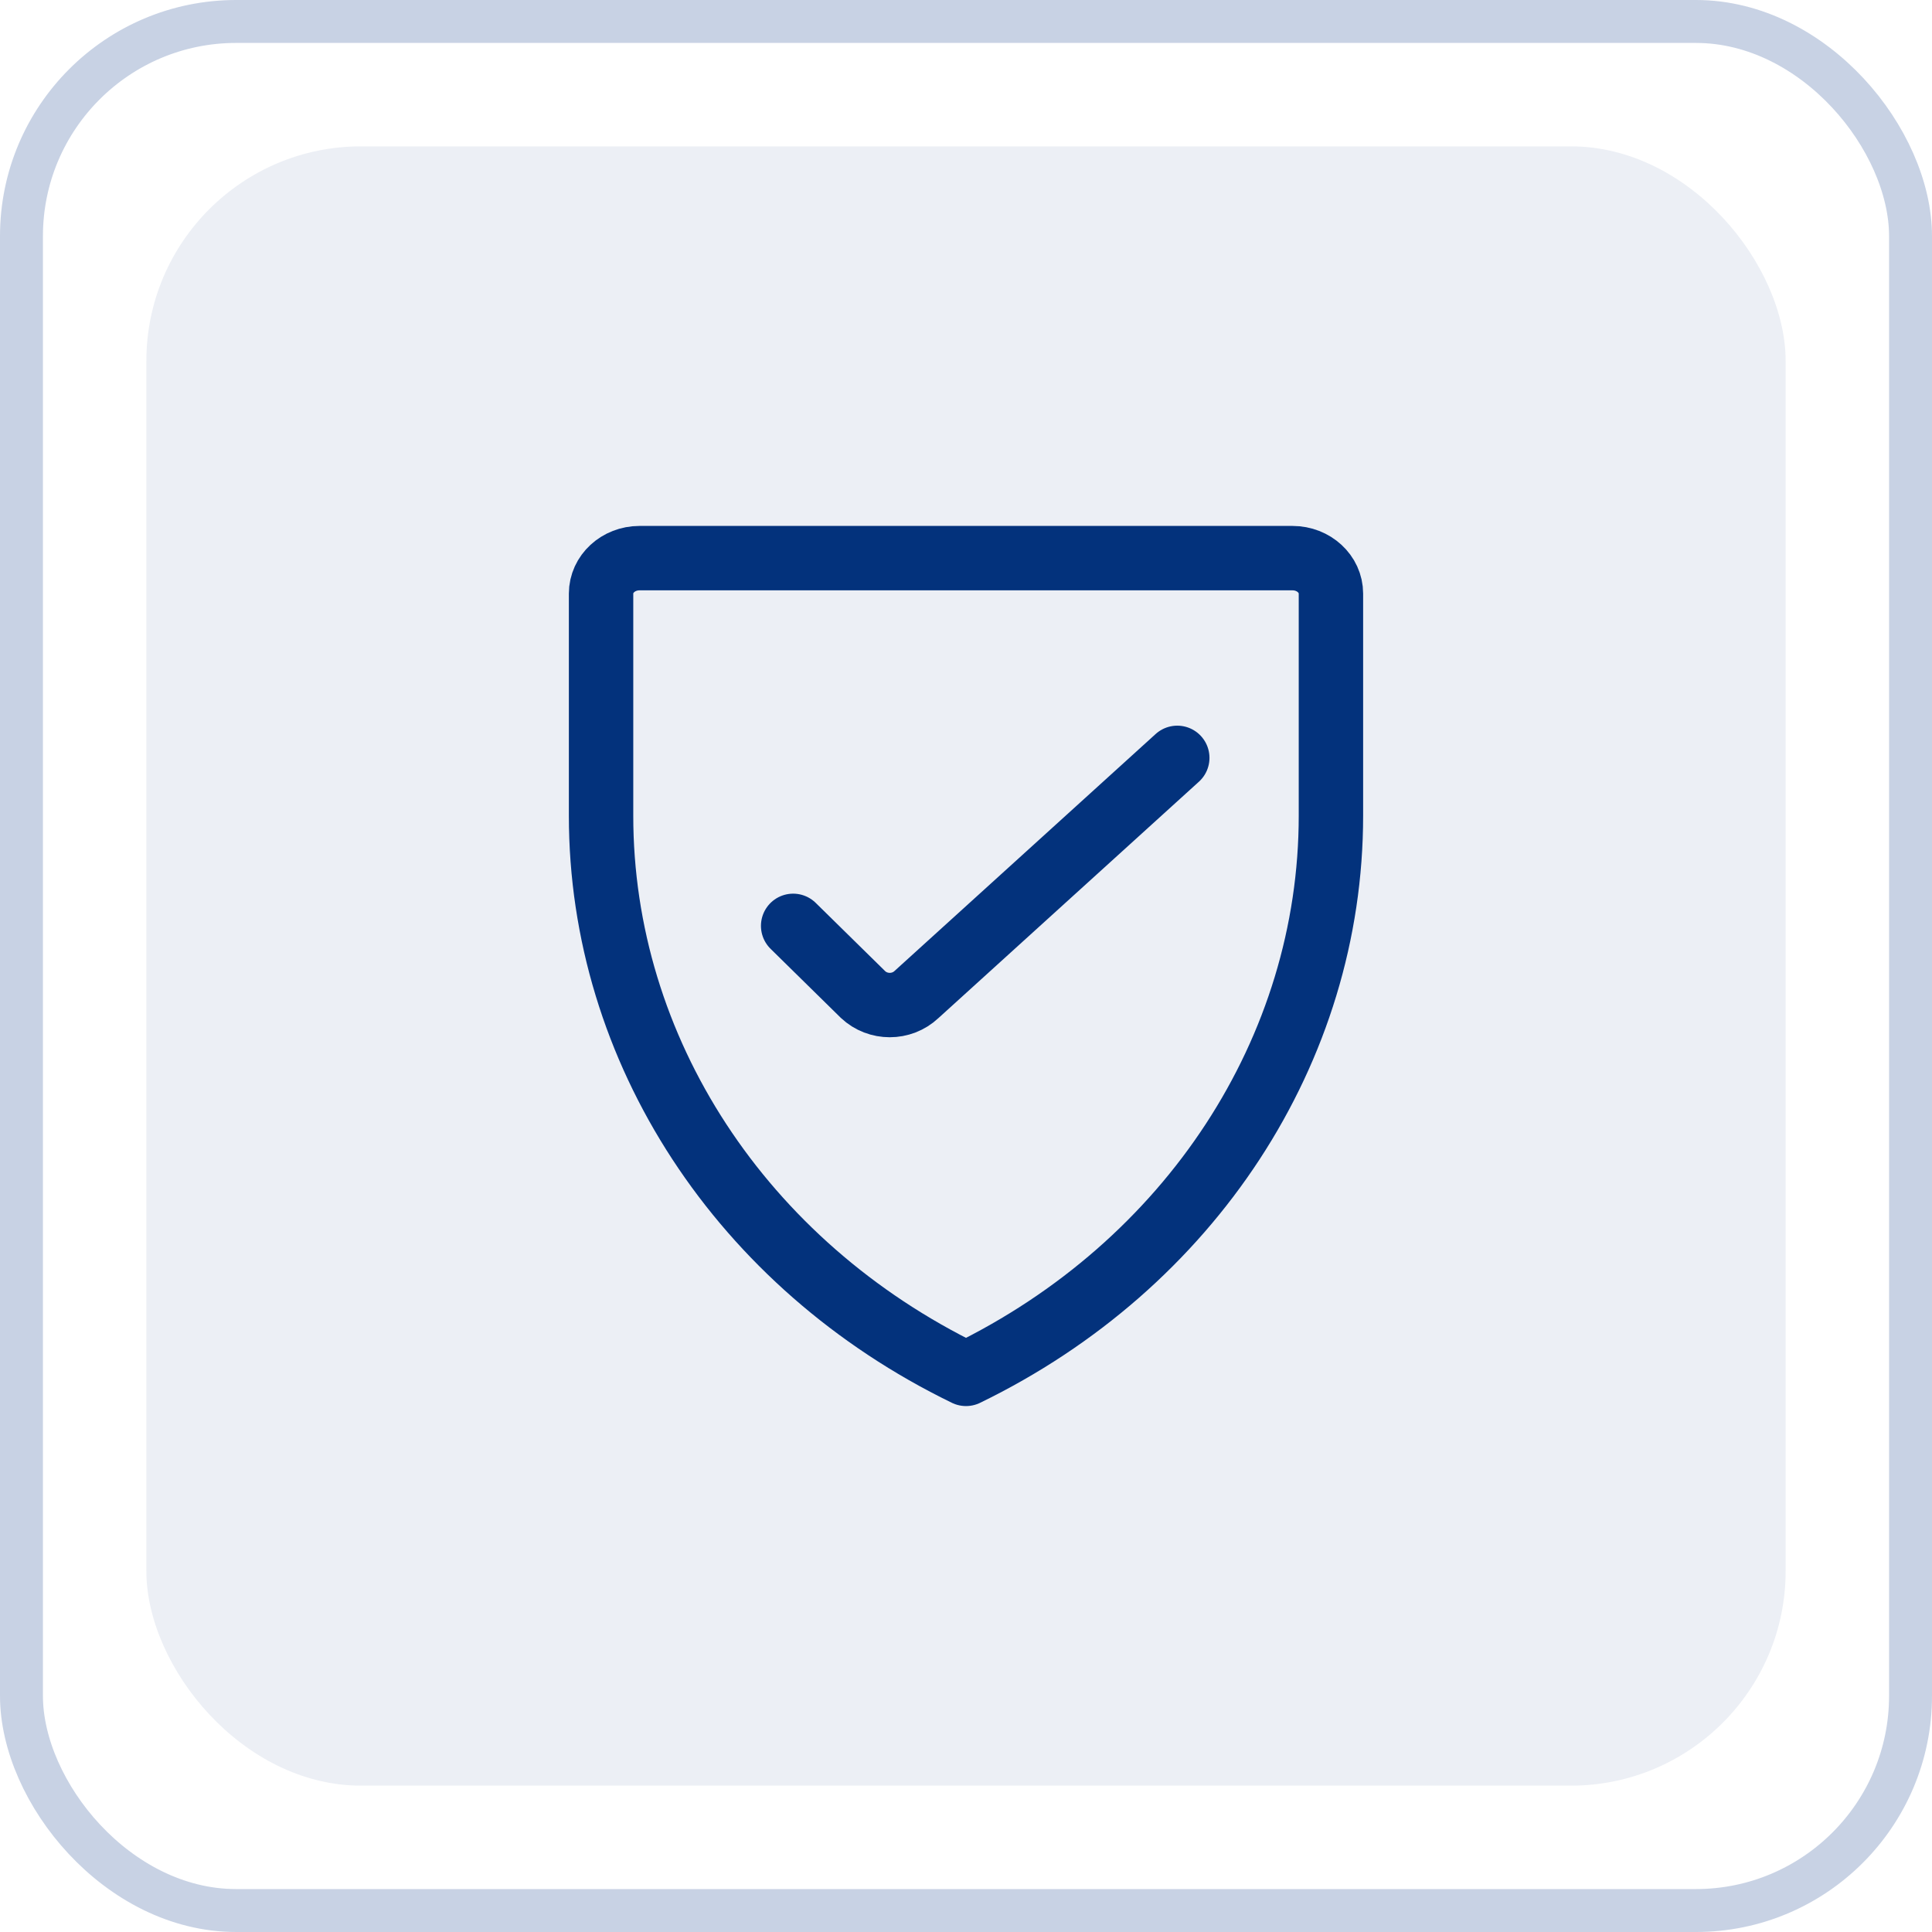
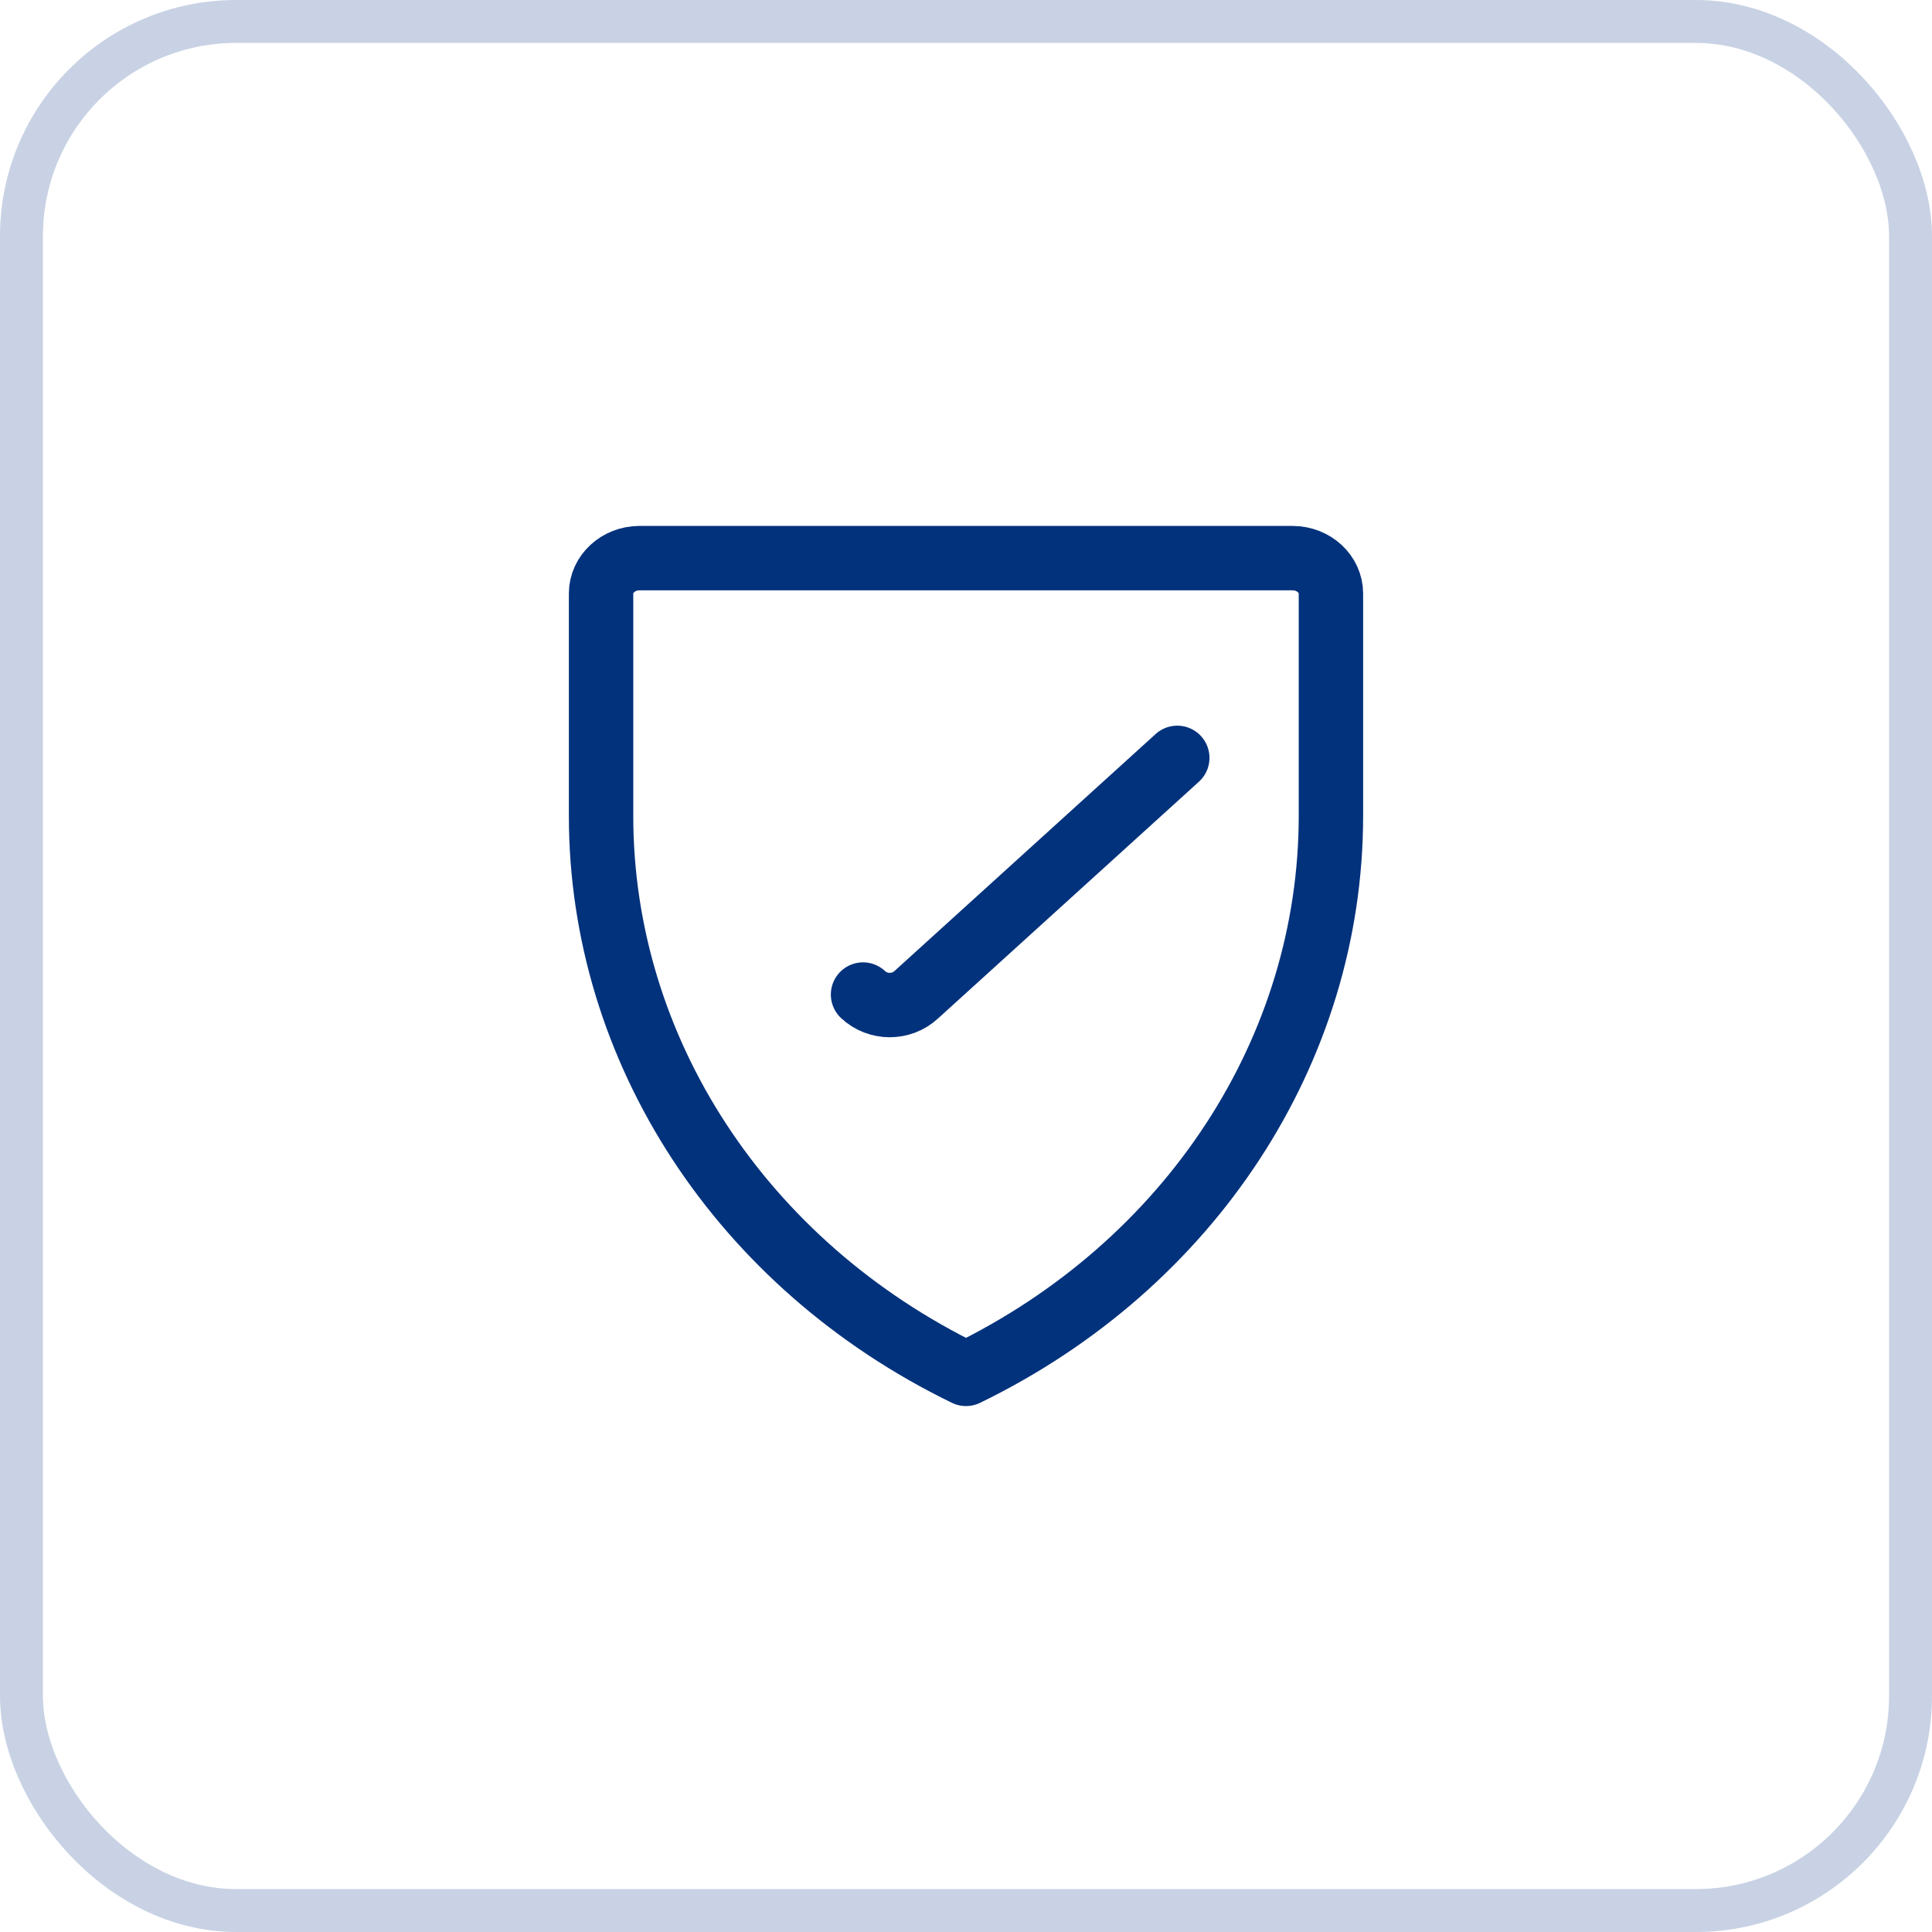
<svg xmlns="http://www.w3.org/2000/svg" width="45px" height="45px" viewBox="0 0 45 45" version="1.1">
  <title>icon-risk-centered-scheduling</title>
  <g id="Page-1" stroke="none" stroke-width="1" fill="none" fill-rule="evenodd">
    <g id="Patient-Engagement" transform="translate(-701, -1314)">
      <g id="icon-risk-centered-scheduling" transform="translate(701, 1314)">
        <rect id="Rectangle-Copy-54" stroke="#003181" opacity="0.218" x="0.5" y="0.5" width="44" height="44" rx="5" />
-         <rect id="Rectangle-Copy-58" fill="#003181" opacity="0.077" x="3.409" y="3.409" width="38.182" height="38.182" rx="5" />
        <g id="Check-Shield--Streamline-Ultimate" transform="translate(14, 13)" stroke="#03327C" stroke-linecap="round" stroke-linejoin="round" stroke-width="1.5">
-           <path d="M13.421,4.652 L7.346,10.165 C6.999,10.491 6.449,10.491 6.102,10.165 L4.474,8.565" id="Path" />
+           <path d="M13.421,4.652 L7.346,10.165 C6.999,10.491 6.449,10.491 6.102,10.165 " id="Path" />
          <path d="M0,0.826 C0,0.37 0.401,0 0.895,0 L16.105,0 C16.599,0 17,0.37 17,0.826 L17,5.997 C17.002,11.453 13.729,16.46 8.5,19 C3.271,16.46 -0.002,11.453 0,5.997 L0,0.826 Z" id="Path" />
        </g>
      </g>
    </g>
  </g>
</svg>